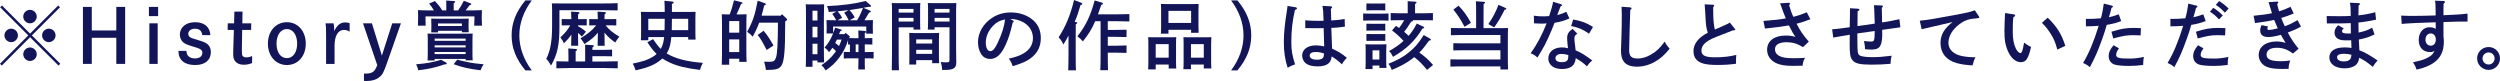
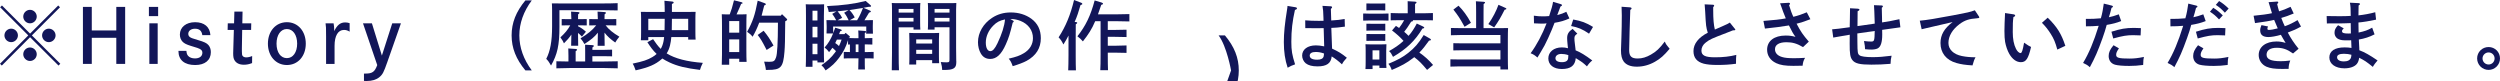
<svg xmlns="http://www.w3.org/2000/svg" id="_レイヤー_2" data-name="レイヤー 2" viewBox="0 0 999.97 32.4">
  <defs>
    <style>
      .cls-1 {
        fill: #121659;
      }
    </style>
  </defs>
  <g id="_ロゴ_テキスト" data-name="ロゴ・テキスト">
    <g>
      <path class="cls-1" d="M24.12,25.5l-.72.72-11.37-11.34L.72,26.22l-.72-.72,11.31-11.34L.06,2.91l.72-.72,11.25,11.25L23.28,2.19l.72.72-11.25,11.25,11.37,11.34ZM7.17,14.16c0,1.47-1.23,2.7-2.7,2.7s-2.7-1.23-2.7-2.7,1.23-2.7,2.7-2.7,2.7,1.23,2.7,2.7ZM14.7,6.63c0,1.47-1.23,2.7-2.7,2.7s-2.7-1.23-2.7-2.7,1.23-2.7,2.7-2.7,2.7,1.23,2.7,2.7ZM14.7,21.69c0,1.47-1.23,2.7-2.7,2.7s-2.7-1.23-2.7-2.7,1.23-2.7,2.7-2.7,2.7,1.23,2.7,2.7ZM22.23,14.16c0,1.47-1.23,2.7-2.7,2.7s-2.7-1.23-2.7-2.7,1.23-2.7,2.7-2.7,2.7,1.23,2.7,2.7Z" />
      <path class="cls-1" d="M46.52,12.18V2.76h3.54v22.8h-3.54v-10.44h-9.81v10.44h-3.54V2.76h3.54v9.42h9.81Z" />
      <path class="cls-1" d="M63.25,2.76v3.69h-3.69v-3.69h3.69ZM63.07,9.33v16.23h-3.33V9.33h3.33Z" />
      <path class="cls-1" d="M80.92,14.04c-.24-1.74-1.17-2.55-2.94-2.55-1.56,0-2.67.84-2.67,2.04,0,.57.24,1.05.72,1.35.48.33,1.11.54,3.15,1.14,2.49.72,3.54,1.23,4.2,2.01.63.72.96,1.71.96,2.82,0,3.21-2.34,5.16-6.27,5.16-4.29,0-6.69-2.01-6.69-5.58v-.09h3.18c.09,1.05.27,1.53.69,2.01.57.66,1.59,1.02,2.73,1.02,1.83,0,2.97-.87,2.97-2.28,0-.69-.3-1.14-1.05-1.53-.54-.27-.9-.42-3.54-1.2-1.77-.54-2.7-1.02-3.33-1.68-.69-.72-1.08-1.71-1.08-2.85,0-2.94,2.46-4.95,6.09-4.95s5.91,1.86,6.12,5.16h-3.24Z" />
      <path class="cls-1" d="M100.5,9.33l-.06,2.64h-3.57c-.03,1.95-.12,6.99-.12,7.35v1.17c0,1.14.06,1.59.33,1.92.27.33.78.54,1.35.54.78,0,1.59-.18,2.43-.54l-.03,2.82c-1.2.48-2.16.66-3.27.66-1.74,0-3.03-.6-3.72-1.74-.42-.66-.57-1.41-.57-2.82,0-.57.03-.84.06-2.16l.21-7.2h-2.49l.06-2.64h2.52l.12-4.68h3.27l-.09,4.68h3.57Z" />
      <path class="cls-1" d="M114.75,8.88c4.41,0,7.56,3.57,7.56,8.58s-3.15,8.55-7.56,8.55-7.59-3.57-7.59-8.55,3.15-8.58,7.59-8.58ZM114.75,23.25c2.46,0,4.11-2.34,4.11-5.79s-1.65-5.85-4.11-5.85-4.14,2.37-4.14,5.85,1.65,5.79,4.14,5.79Z" />
      <path class="cls-1" d="M133.43,9.33c.15.75.24,1.65.24,2.4v.72c1.2-2.46,2.49-3.48,4.38-3.48.6,0,1.23.09,1.8.3v3.39c-.75-.48-1.47-.69-2.25-.69-2.4,0-3.78,2.34-3.78,6.36v7.23h-3.39v-10.95c0-3.72-.03-3.9-.21-5.28h3.21Z" />
      <path class="cls-1" d="M148.76,9.33l3.99,12.9,4.14-12.9h3.48l-5.43,15.45c-1.47,4.2-1.89,5.01-3.24,6.12-1.23.99-2.91,1.5-5.01,1.5-.24,0-.63,0-1.11-.03v-2.94h.54c2.82,0,3.75-.66,4.77-3.39l-5.7-16.71h3.57Z" />
-       <path class="cls-1" d="M178.3,24.93c.3.15.39.27.39.45,0,.3-.21.39-.93.39-3.51,1.23-6.42,1.86-10.44,2.34-.27-.99-.45-1.5-.87-2.4,4.32-.36,6.96-.84,9.96-1.8l1.89,1.02ZM173.56,4.17c-.66-1.11-1.17-1.83-1.92-2.76l2.34-.99c1.38,1.47,1.89,2.13,2.91,3.75h1.62v-2.04c0-.81,0-1.47-.03-1.92l3.03.21c.33.03.54.12.54.3s-.15.36-.57.6v2.85h1.77c.78-1.08,1.5-2.31,2.28-3.87l2.64,1.02c.24.09.33.18.33.33,0,.21-.03.24-.66.42-.33.39-.36.42-1.32,1.74-.09.12-.15.21-.27.36h.57c2.04,0,4.38-.03,5.94-.12-.03,1.08-.06,1.65-.06,2.28v1.32c0,.75.03,1.62.09,2.61h-3.12c.06-.87.09-1.92.09-2.61v-1.08h-19.56v1.08c0,.69.03,1.74.06,2.61h-3.09c.03-.99.06-1.86.06-2.61v-1.32c0-.63,0-1.2-.03-2.28,1.53.09,3.9.12,5.94.12h.42ZM173.86,24.18h-2.85c.06-.69.09-1.71.09-3.18v-4.92c0-.96-.03-2.1-.09-2.64,1.05.03,1.98.03,3.3.03h11.46c1.32,0,2.25,0,3.3-.03-.06.54-.09,1.68-.09,2.64v4.92c0,1.41.03,2.43.09,3.12h-2.82v-.54h-12.39v.6ZM175.21,12.96h-2.73c.03-.78.06-1.35.06-1.65v-1.59c0-1.35-.03-1.86-.06-2.28,1.05.03,1.95.06,3.27.06h8.46c1.32,0,2.22-.03,3.27-.06,0,.18-.06.84-.06,2.04v1.59c0,.42.03,1.02.06,1.83h-2.73v-.57h-9.54v.63ZM186.25,15.45h-12.39v.87h12.39v-.87ZM186.25,18.12h-12.39v.84h12.39v-.84ZM186.25,20.79h-12.39v.84h12.39v-.84ZM184.75,9.39h-9.54v1.02h9.54v-1.02ZM182.92,23.85c.96.3,1.17.36,5.01,1.17.99.21,2.64.42,5.52.69-.66,1.02-.93,1.56-1.23,2.4-4.23-.48-7.59-1.23-10.77-2.43l1.47-1.83Z" />
      <path class="cls-1" d="M212.71.15c-3.3,4.44-4.98,9.18-4.98,14.01s1.68,9.57,4.98,14.01h-2.55c-3.75-4.5-5.52-8.97-5.52-14.01s1.77-9.51,5.52-14.01h2.55Z" />
      <path class="cls-1" d="M220.83,3.99c0-.9-.03-2.07-.09-2.64,1.02.03,2.01.03,3.3.03h17.04c1.86,0,4.41-.03,5.97-.12v2.91c-1.56-.06-4.26-.09-5.97-.09h-17.31v6.66c0,7.32-.81,10.98-3.36,15.48-.69-1.26-1.23-2.01-1.92-2.67,1.62-3.12,2.34-7.05,2.34-13.02V3.99ZM227.37,22.17c0-1.38,0-1.74-.06-2.79l2.97.21c.33.03.54.12.54.3s-.15.36-.57.6v4.11h3.81v-3.96c0-1.35,0-1.74-.03-2.76l2.97.18c.33.03.54.15.54.3,0,.18-.18.36-.57.6-.03.42-.03.66-.03.99h4.32c1.14,0,2.67-.03,3.57-.09v2.67c-.9-.03-2.58-.06-3.57-.06h-4.32v2.13h4.77c1.65,0,4.05-.03,5.37-.09v2.82c-1.41-.06-3.78-.12-5.37-.12h-13.77c-1.47,0-4.11.06-5.4.12v-2.82c1.08.06,3.27.09,4.83.09v-2.43ZM228.54,13.83c-.81,1.2-1.77,2.34-2.97,3.51-.39-.9-.42-.96-1.41-2.4,1.8-1.65,2.91-2.97,3.93-4.8h-1.62c-.57,0-1.35,0-1.8.03v-2.55l1.8.03h2.07c-.03-1.56-.06-2.34-.12-3l2.85.18c.33.03.51.15.51.33,0,.15-.15.33-.54.57-.03.48-.03.96-.03,1.92h1.71l1.77-.03v2.55c-.45-.03-1.2-.03-1.77-.03h-1.71v.36c1.23.63,1.98,1.14,3.15,2.19l-1.59,1.95c-.63-.66-1.08-1.08-1.56-1.47v.75c0,1.98.03,3.54.06,4.38h-2.82c.06-1.05.09-2.46.09-4.38v-.09ZM237.48,10.14c-.57,0-1.35,0-1.8.03v-2.55l1.8.03h1.65c-.03-.99-.06-2.01-.12-3l2.85.18c.33.03.51.15.51.33,0,.15-.15.33-.54.57-.03.63-.03,1.29-.03,1.92h2.94l1.77-.03v2.55c-.45-.03-1.2-.03-1.77-.03h-2.49c1.26,1.65,2.94,3.03,5.49,4.53-.87,1.08-1.11,1.41-1.65,2.34-1.86-1.32-3.18-2.49-4.29-3.96v.9c0,1.98.03,3.51.06,4.38h-2.82c.06-1.05.09-2.49.09-4.38v-.87c-1.32,1.68-2.79,2.88-5.37,4.53-.54-.96-.72-1.26-1.56-2.28,2.88-1.74,4.68-3.21,6.27-5.19h-.99Z" />
      <path class="cls-1" d="M268.52,14.82c-.21,2.28-.6,4.59-1.86,6.54,3.36,2.07,8.1,3.3,14.46,3.78-.6,1.23-.84,1.77-1.14,2.82-5.64-.69-9-1.5-12.15-2.97-1.08-.51-2.04-1.02-2.91-1.59-.09.09-.21.18-.3.27-2.46,2.13-5.13,3.3-10.38,4.47-.54-1.56-.69-1.86-1.17-2.7,4.17-.87,6-1.5,7.86-2.61.63-.36,1.2-.78,1.71-1.26-1.47-1.35-2.61-3-3.69-4.68l2.28-1.23c.93,1.35,1.86,2.73,3.06,3.9.51-.87.87-1.86,1.08-2.91.12-.54.18-1.14.27-1.83h-6.33v1.29h-2.97c.06-.72.09-1.71.09-3.18v-5.55c0-.96-.03-2.1-.09-2.64,1.05.03,1.98.03,3.3.03h6.24c0-1.5-.03-2.97-.12-4.47l3,.3c.45.03.69.18.69.42,0,.21-.12.33-.69.57v3.18h6.15c1.35,0,2.28,0,3.33-.03-.06.54-.09,1.68-.09,2.64v5.34c0,1.41.03,2.43.09,3.12h-2.97v-1.02h-6.75ZM265.82,12.06c.06-1.5.06-3.03.06-4.53h-6.57v4.53h6.51ZM275.27,7.53h-6.51v.39c0,1.53-.03,2.91-.06,4.14h6.57v-4.53Z" />
      <path class="cls-1" d="M291.67,25.89h-2.97c.06-1.35.09-2.64.09-4.23v-11.19c0-1.77-.03-3.81-.09-4.77.57.03,1.08.06,1.77.06h1.41c.69-1.77.99-2.79,1.71-5.64l3.09.78c.21.06.33.18.33.33,0,.18-.09.24-.57.33-.51,1.26-.57,1.41-1.83,4.2h2.25c.69,0,1.2-.03,1.77-.06-.06.99-.09,2.22-.09,4.77v9.72c0,1.68.03,3.57.09,4.56h-2.94v-1.26h-4.02v2.4ZM295.69,13.08v-4.65h-4.02v4.65h4.02ZM291.67,20.82h4.02v-5.07h-4.02v5.07ZM314.62,7.44c.15.15.24.3.24.42,0,.21-.15.33-.78.66-.06,7.89-.12,9.93-.3,12.15-.51,6.3-1.44,7.29-6.57,7.29h-.87c-.12-1.26-.33-1.86-.69-3.3.81.03,1.62.06,2.04.06,1.77,0,2.22-.3,2.73-1.8.48-1.38.72-5.67.75-13.86h-7.5c-.84,2.28-1.68,3.99-2.64,5.64-.66-.84-1.14-1.26-2.19-1.98,2.25-4.08,3.15-6.72,4.23-12.45l2.85,1.02c.27.09.39.24.39.42,0,.21-.15.3-.63.48-.51,1.98-.81,3.18-1.05,4.08h7.68l.48-.6,1.83,1.77ZM305.44,12.3c1.68,2.07,2.25,2.91,3.96,5.91l-2.76,1.77c-1.83-3.54-2.25-4.26-3.57-6l2.37-1.68Z" />
      <path class="cls-1" d="M324.99,26.73h-2.7c.06-1.14.09-2.88.09-5.28V6.48c0-3.21-.03-3.78-.09-4.77.57.03,1.08.06,1.77.06h3.81c.72,0,1.2-.03,1.77-.06-.03.96-.09,2.97-.09,4.77v13.53c0,2.19.03,3.84.09,4.95h-2.67v-.75h-1.98v2.52ZM326.97,8.19v-3.9h-1.98v3.9h1.98ZM324.99,14.94h1.98v-4.23h-1.98v4.23ZM324.99,21.69h1.98v-4.2h-1.98v4.2ZM339.45,15.21c.66.03,1.56.06,2.13.06h1.8c0-1.5-.03-2.4-.09-3.09l2.67.21c.3.03.45.12.45.33,0,.18-.15.33-.51.57v1.98h.63c.63,0,1.74-.03,2.4-.06v2.61c-.63-.03-1.59-.06-2.4-.06h-.63v3.06h1.14c.66,0,1.74-.03,2.4-.06v2.64c-.72-.06-1.59-.06-2.4-.06h-1.14v.06c0,1.95,0,3.45.06,4.38h-2.67c.06-1.05.09-2.49.09-4.38v-.06h-3.48c-.81,0-1.68,0-2.4.06v-2.64c.69.03,1.77.06,2.4.06h.06v-3.03c-.27,0-.54.03-.75.03v-1.77c-.9,2.88-1.86,4.74-3.57,7.05-1.59,2.1-2.85,3.33-5.4,5.07-.54-.93-.93-1.41-1.68-2.1,2.25-1.47,3.96-3.06,5.4-5.01.15-.21.3-.39.42-.6-.45-.48-.93-.96-1.44-1.35-.39.6-.84,1.17-1.32,1.74-.75-.96-.9-1.14-1.8-1.83,1.47-1.65,2.43-3.21,3.42-5.64h-2.64c.03-.54.06-1.35.06-2.13v-.78c0-.75-.06-1.95-.09-2.43,1.05.03,1.98.06,3.3.06h.6c-.51-.96-1.02-1.8-1.59-2.55l1.71-.99c-.99.09-2.01.18-3.09.24-.21-1.08-.33-1.5-.69-2.37,6.09-.24,11.1-.93,15.45-2.04l2.01,1.74c.09.09.15.21.15.3,0,.18-.18.3-.45.3h-.51c-.72.15-1.41.27-2.1.39l2.67,1.14c.21.09.3.21.3.33,0,.18-.18.33-.72.48-.93,1.56-1.44,2.4-1.83,3.03h.12c1.5,0,2.37-.03,3.27-.06-.03.42-.06,1.08-.06,2.43v.93c0,.66.03,1.5.06,2.07h-2.73c.06-.66.06-1.47.06-2.07v-.78h-13.26v.63c0,.48.03,1.47.06,1.98.24-.66.51-1.35.78-2.16l2.22.69c.24.09.39.21.39.36,0,.21-.09.27-.63.39-.15.39-.27.78-.42,1.14h2.13l.48-.51,1.44,1.2c.18.15.27.3.27.42,0,.24-.15.3-.48.39l-.03.06ZM334.74,15.84c-.21.45-.42.93-.66,1.38.54.33,1.05.75,1.5,1.2.42-.84.75-1.71,1.05-2.58h-1.89ZM339.42,4.05c-1.44.18-2.91.33-4.38.48.39.45.78.93,1.11,1.41.27.39.48.81.69,1.2l-1.8.96h4.41c-.48-1.08-1.05-2.07-1.8-3l1.77-1.05ZM342.84,8.1c.57-.93,1.08-1.89,1.5-2.88.3-.66.57-1.35.84-2.04-1.8.3-3.6.6-5.4.84.45.48.87.96,1.23,1.5.33.45.6.96.87,1.44l-2.01,1.14h2.97ZM343.38,20.82v-3.06h-1.11v3.06h1.11Z" />
      <path class="cls-1" d="M359.46,21.09c0,3.18.03,5.52.12,7.02h-2.88c.06-1.71.09-3.93.09-7.02V3.87c0-.96-.03-2.13-.09-2.67.9.06,1.77.06,3.03.06h5.07c1.38,0,2.34,0,3.33-.06-.06.54-.09,1.71-.09,2.67v4.86c0,1.41.03,2.43.09,3.12h-2.73v-.93h-5.94v10.17ZM365.39,3.57h-5.94v1.47h5.94v-1.47ZM365.39,7.14h-5.94v1.47h5.94v-1.47ZM366.47,25.8h-2.79c.06-.72.06-1.71.06-3.21v-6.75c0-.96-.03-2.13-.06-2.67.66.03,1.29.06,2.16.06h7.65c.87,0,1.5-.03,2.16-.06-.03.54-.09,1.71-.09,2.67v6.33c0,1.41.03,2.43.09,3.12h-2.79v-1.23h-6.39v1.74ZM372.86,15.75h-6.39v1.65h6.39v-1.65ZM372.86,19.92h-6.39v1.62h6.39v-1.62ZM373.82,11.85h-2.7c.06-.69.09-1.71.09-3.12V3.87c0-.96-.03-2.13-.09-2.67.96.06,1.92.06,3.3.06h5.1c1.26,0,2.1,0,3-.06-.03.54-.09,1.71-.09,2.67v15.18c0,1.14.03,2.88.06,5.28,0,.06.03.12.03.33,0,1.5-.27,2.19-1.02,2.67-.84.51-1.77.66-4.5.66h-.12c-.06-1.05-.18-1.8-.57-3.18.99.09,1.47.12,2.28.12,1.05,0,1.2-.15,1.2-1.17v-12.84h-5.97v.93ZM379.79,3.57h-5.97v1.47h5.97v-1.47ZM379.79,7.14h-5.97v1.47h5.97v-1.47Z" />
      <path class="cls-1" d="M405.13,8.19c.24.12.36.24.36.36,0,.18-.15.36-.42.51-1.08,4.47-1.56,6-2.76,8.7-1.77,3.99-3.72,5.82-6.24,5.82-1.65,0-2.88-.72-3.72-2.13-.78-1.32-1.17-2.91-1.17-4.59,0-3.75,2.13-7.44,5.64-9.72,2.19-1.44,4.65-2.16,7.47-2.16,3.18,0,5.97.87,8.25,2.52,2.52,1.86,3.78,4.44,3.78,7.77,0,3.96-1.86,6.96-5.67,9.06-1.2.66-3.48,1.53-5.58,2.13-.57-1.56-.78-1.98-1.59-3,3.15-.75,4.35-1.17,6-2.16,2.4-1.41,3.69-3.54,3.69-6.06,0-3.09-1.86-5.64-5.04-6.9-1.14-.45-2.46-.72-3.42-.72h-.6l1.02.57ZM397.31,10.23c-1.92,1.92-3,4.38-3,6.78,0,2.13.69,3.45,1.8,3.45.96,0,1.8-.93,2.88-3.18,1.74-3.63,2.79-6.93,3-9.51-2.13.45-3.33,1.08-4.68,2.46Z" />
      <path class="cls-1" d="M427.39,14.22c-.6,1.2-1.14,2.13-2.04,3.57-.75-1.5-1.05-1.92-1.92-2.85,2.88-4.44,4.74-8.97,6.18-14.94l2.88,1.11c.27.09.42.24.42.42,0,.24-.09.3-.72.51-.87,3-1.26,4.2-2.34,6.75l.54.03c.3.03.48.15.48.3,0,.18-.15.36-.57.6-.03,1.5-.03,2.94-.03,5.13v7.14c0,2.7.03,4.83.09,6.15h-3.09c.06-1.35.12-3.39.12-6.15v-7.77ZM443.1,11.97h2.73c1.44,0,3.48-.06,4.77-.09v2.94c-1.29-.06-3.33-.09-4.77-.09h-2.73v3.57h2.73c1.44,0,3.48-.06,4.77-.12v2.97c-1.29-.06-3.33-.09-4.77-.09h-2.73v.87c0,2.76.03,4.8.09,6.15h-3.09c.09-1.35.12-3.39.12-6.15v-13.44h-2.16c-1.35,3.18-2.7,5.25-4.92,8.07-.57-.72-1.29-1.35-2.19-2.04,3.33-4.2,5.28-8.28,6.9-14.34l2.7.81c.45.15.63.3.63.51s-.09.27-.69.45c-.48,1.41-.9,2.67-1.32,3.78h7.8c1.44,0,3.48-.03,4.77-.09v2.94c-1.29-.03-3.33-.09-4.77-.09h-3.87v3.48Z" />
-       <path class="cls-1" d="M462.27,25.8v1.95h-3.03c.06-.72.09-1.71.09-3.21v-7.02c0-.96-.03-2.1-.09-2.64.66.03,1.29.03,2.16.03h6.9c.9,0,1.5,0,2.19-.03-.06.54-.09,1.68-.09,2.64v6.78c0,1.41.03,2.43.09,3.12h-3.03v-1.62h-5.19ZM467.46,17.64h-5.19v5.43h5.19v-5.43ZM467.37,11.91v1.56h-3.03c.06-.72.09-1.71.09-3.21v-6.03c0-.96-.03-2.13-.09-2.64.69.03,1.29.03,2.19.03h10.74c.9,0,1.5,0,2.16-.03-.03.51-.06,1.68-.06,2.64v5.76c0,1.41.03,2.4.06,3.12h-3v-1.2h-9.06ZM476.43,4.35h-9.06v4.83h9.06v-4.83ZM476.37,25.8v1.89h-3.03c.06-.69.09-1.71.09-3.18v-6.99c0-.96-.03-2.1-.09-2.64.66.03,1.29.03,2.16.03h6.87c.87,0,1.5,0,2.16-.03-.03.54-.09,1.68-.09,2.64v6.75c0,1.41.03,2.4.09,3.12h-3.03v-1.59h-5.13ZM481.5,17.64h-5.13v5.43h5.13v-5.43Z" />
-       <path class="cls-1" d="M492.41,28.17c3.3-4.44,4.98-9.18,4.98-14.01s-1.68-9.57-4.98-14.01h2.52c3.78,4.5,5.55,8.97,5.55,14.01s-1.77,9.51-5.55,14.01h-2.52Z" />
+       <path class="cls-1" d="M492.41,28.17s-1.68-9.57-4.98-14.01h2.52c3.78,4.5,5.55,8.97,5.55,14.01s-1.77,9.51-5.55,14.01h-2.52Z" />
      <path class="cls-1" d="M518.26,2.91c.3.06.51.21.51.42,0,.3-.24.48-.81.66-1.02,4.53-1.44,8.16-1.44,12.72,0,3.57.3,5.25,1.5,9.03-1.44.51-1.74.66-2.97,1.35-1.05-3.09-1.53-6.36-1.53-10.26,0-3.6.39-7.47,1.26-12.78.15-.96.18-1.08.21-1.68l3.27.54ZM532.33,2.52c.27,0,.48.18.48.39s-.06.33-.48.63c0,.57.03,2.13.15,4.65,2.7-.18,3.3-.24,5.37-.6l.09,3.06c-2.7.36-3.54.45-5.43.51.15,4.59.24,7.05.27,7.44,0,.39,0,.48.03.84,2.58,1.2,3.81,1.95,5.91,3.66-1.08,1.17-1.47,1.68-1.95,2.64-1.38-1.29-2.7-2.31-4.11-3.18-.27,2.76-2.01,3.99-5.64,3.99-2.19,0-3.66-.39-4.74-1.23-.87-.72-1.44-1.92-1.44-3.09,0-2.46,2.19-4.08,5.49-4.08,1.02,0,1.98.12,3.33.39-.03-1.86-.09-2.79-.21-7.29-1.62.03-2.04.03-2.52.03-1.56,0-3.87,0-4.83-.03l-.03-3.12c1.83.15,3.15.21,5.43.21.75,0,.93,0,1.89-.03l-.03-1.23c-.06-2.31-.15-3.48-.39-4.74l3.36.18ZM526.27,20.79c-1.53,0-2.4.51-2.4,1.44,0,1.08,1.05,1.65,2.97,1.65,1.53,0,2.34-.42,2.61-1.32.06-.21.15-.84.15-1.08l-.03-.09c-1.17-.42-2.19-.6-3.3-.6Z" />
      <path class="cls-1" d="M555.39,8.25c-.63-.03-1.56-.06-2.37-.06h-5.37c-.81,0-1.77.03-2.4.06v-2.85c.66.03,1.74.06,2.4.06h5.37c.63,0,1.71-.03,2.37-.06v2.85ZM549.01,27.63h-2.85c.06-.69.09-1.71.09-3.18v-4.11c0-.93-.03-2.1-.09-2.64.69.03,1.32.06,2.19.06h4.05c.87,0,1.5-.03,2.16-.06-.03.54-.09,1.71-.09,2.64v3.72c0,1.41.03,2.43.09,3.12h-2.82v-.96h-2.73v1.41ZM554.1,4.17c-.45-.03-1.2-.06-1.8-.06h-3.96c-.57,0-1.35.03-1.8.06V1.38c.48,0,1.41.03,1.8.03h3.96c.39,0,1.26-.03,1.8-.03v2.79ZM554.1,12.27c-.45-.03-1.2-.06-1.8-.06h-3.96c-.57,0-1.35.03-1.8.06v-2.79c.63.03,1.44.03,1.8.03h3.96c.6,0,1.35.03,1.8-.03v2.79ZM554.1,16.35c-.63-.03-1.5-.03-1.8-.03h-3.96c-.36,0-1.26.03-1.8.03v-2.76c.45.03,1.5.03,1.8.03h3.96c.6,0,1.35.03,1.8-.03v2.76ZM551.73,20.13h-2.73v3.69h2.73v-3.69ZM571.89,15.39c.36.21.45.3.45.45,0,.27-.15.36-.75.42-1.47,2.07-2.61,3.51-3.87,4.77,2.16,1.5,3.75,2.94,5.49,4.95l-2.4,1.98c-2.1-2.52-3.12-3.57-5.13-5.1-.18.15-.36.27-.54.42-2.49,1.92-4.56,3.06-8.46,4.71-.42-1.2-.72-1.71-1.35-2.46,3.81-1.59,5.7-2.61,7.92-4.35,2.58-2.04,4.17-3.84,6.21-7.17l2.43,1.38ZM558.36,10.35c.42.27.84.54,1.26.84.75-.99,1.44-2.01,2.04-3.12h-1.83c-.99,0-2.67.03-3.57.06v-2.91c.9.06,2.43.09,3.57.09h3.24v-2.91c0-.51,0-1.47-.03-1.92l3,.18c.36.03.54.12.54.33,0,.18-.15.36-.57.6v3.72h3.57c1.14,0,2.67-.03,3.57-.09v2.91c-.9-.03-2.58-.06-3.57-.06h-4.47c.03.06.06.12.06.18,0,.21-.12.3-.72.42-1.14,1.83-2.1,3.24-2.79,4.05.6.51,1.2,1.05,1.74,1.62,1.35-1.47,2.37-3.15,3.3-4.92l2.49,1.17c.3.15.48.3.48.48,0,.21-.15.27-.72.36-2.94,4.89-6.39,8.19-11.76,11.31-.69-1.38-.9-1.68-1.59-2.31,2.07-1.17,4.05-2.43,5.79-4.08-1.38-1.56-2.94-2.91-4.59-4.17l1.56-1.83Z" />
      <path class="cls-1" d="M590.43,5.01c0-2.37-.03-3.63-.09-4.5l3.15.21c.33.03.51.12.51.3s-.15.33-.57.6c-.03.78-.03,1.77-.03,3.39v6.24h7.26c.99,0,1.8,0,2.55-.03-.06.96-.09,2.49-.09,4.77v6.54c0,2.37.03,4.14.09,5.25h-3.06v-1.23h-16.41c-.99,0-2.7.03-3.6.09v-2.91c.9.03,2.43.06,3.6.06h16.41v-3.69h-15.24c-.99,0-2.67.03-3.6.06v-2.88c.9.03,2.43.06,3.6.06h15.24v-3.33h-16.2c-1.02,0-2.61.03-3.6.09v-2.91c.9.03,2.37.06,3.6.06h6.48v-6.24ZM583.38,2.28c1.77,1.71,3.51,4.08,4.98,6.84l-2.55,1.59c-2.01-3.63-2.61-4.5-4.47-6.87l2.04-1.56ZM595.32,9.63c1.8-2.61,3.15-5.19,4.05-7.71l2.82,1.26c.24.09.33.18.33.33,0,.21-.12.27-.69.39-1.71,3.36-2.19,4.17-4.17,7.05l-2.34-1.32Z" />
      <path class="cls-1" d="M624.38,1.68c.24.06.39.21.39.39,0,.21-.15.33-.6.54-.72,1.95-1.08,2.97-1.29,3.42,1.47-.36,2.58-.78,3.63-1.32l1.23,2.67c-2.1.93-3.57,1.35-5.94,1.74-.54,1.47-1.47,3.75-2.55,6.09-1.05,2.31-1.74,3.6-2.97,5.61-.6,1.02-1.05,1.74-1.32,2.19-1.11-.96-1.59-1.26-2.73-1.71,2.43-3.3,4.62-7.41,6.39-11.97-.63.09-1.14.12-2.1.12-.84,0-1.5-.03-2.94-.12l-.06-3.06c1.44.21,2.37.27,3.63.27.84,0,1.35-.03,2.49-.12.87-2.55,1.44-4.62,1.56-5.7l3.18.96ZM630.92,13.47c-.93.63-1.17.99-1.17,1.89,0,.63.03,1.02.21,2.43.09.63.12.81.21,1.74.03.36.06.48.06.6,1.89.75,3.87,1.95,6.66,4.05-.87.72-1.38,1.26-2.13,2.37-1.65-1.53-1.8-1.65-4.47-3.3-.27,2.97-2.01,4.35-5.58,4.35-3.27,0-5.4-1.65-5.4-4.23s2.19-4.41,5.4-4.41c.96,0,1.59.09,2.46.33-.09-.72-.09-.93-.18-1.71-.09-.69-.15-1.95-.15-2.31,0-1.65.57-2.61,2.19-3.72l1.89,1.92ZM624.5,21.57c-1.38,0-2.34.69-2.34,1.71s.9,1.59,2.64,1.59c1.08,0,1.86-.3,2.19-.84.24-.36.33-.99.33-1.98-1.08-.36-1.92-.48-2.82-.48ZM629.27,7.8c3.39.63,5.04,1.23,7.92,2.97l-1.59,2.7c-2.58-1.77-4.32-2.52-7.17-3.06l.84-2.61Z" />
      <path class="cls-1" d="M652.03,2.94c.33.03.57.18.57.42,0,.21-.12.33-.51.6-.12,2.46-.45,14.49-.45,16.05,0,2.49.9,3.39,3.42,3.39,1.77,0,3.48-.51,5.28-1.56,2.19-1.26,3.42-2.4,5.55-5.22.48,1.11.78,1.53,1.95,2.88-2.31,2.73-3.66,3.93-5.82,5.16-2.34,1.35-4.83,2.01-7.32,2.01s-4.23-.72-5.22-2.04c-.75-.99-1.11-2.43-1.11-4.5,0-.81.03-1.5.18-5.34.09-2.64.15-5.61.15-8.61,0-1.35-.03-2.43-.09-3.48l3.42.24Z" />
      <path class="cls-1" d="M685.26,4.05c0,3.6.21,6,.66,7.77,1.65-.72,2.67-1.14,3.03-1.32,1.89-.84,2.28-1.02,2.97-1.47l1.95,2.43c.15.18.24.3.24.39,0,.24-.21.3-.99.3-1.11.45-2.01.81-2.58,1.02-6.03,2.31-6.57,2.55-8.22,3.81-1.14.84-1.77,2.04-1.77,3.24,0,1.95,1.47,2.7,5.4,2.7,3.3,0,5.91-.3,8.55-.96-.09,1.23-.12,1.35-.12,3.54-2.73.36-4.68.48-7.59.48-2.28,0-4.02-.18-5.31-.51-2.76-.75-4.11-2.37-4.11-5.04,0-2.88,1.98-5.43,5.73-7.35-.69-2.16-.75-2.67-1.05-8.46-.03-.84-.09-1.44-.21-2.88l3.33.15c.27,0,.48.18.48.36s-.12.36-.39.57v1.23Z" />
      <path class="cls-1" d="M715.55,1.11c.24,0,.42.15.42.39,0,.15-.03.21-.36.57.57,1.89,1.08,3.36,1.71,4.65,1.95-.48,3.54-1.02,5.37-1.8l1.44,2.76c-2.28.84-3.06,1.14-3.6,1.29-.69.18-1.56.39-1.92.51,1.68,3.21,2.52,4.41,4.89,7.17l-2.31,2.19c-2.43-1.44-4.23-1.95-6.63-1.95-2.94,0-4.59,1.02-4.59,2.79,0,1.5.99,2.58,2.82,3.12,1.17.36,2.52.48,4.77.48,1.38,0,2.37-.03,4.44-.15-.63,1.11-.81,1.65-.99,3.15-1.38.03-2.31.06-3.69.06-3.27,0-5.19-.3-6.87-1.08-2.34-1.11-3.63-3.03-3.63-5.37,0-3.48,2.82-5.67,7.41-5.67,1.47,0,2.4.12,3.93.51-.9-1.23-1.47-2.19-2.61-4.56-2.19.39-6.45.96-9.6,1.26l-.6-3.06c4.38-.33,6.78-.6,8.94-1.02-.78-1.89-1.38-3.42-1.74-4.56-.27-.78-.33-.9-.54-1.47l3.54-.21Z" />
      <path class="cls-1" d="M743.12,3.48c.42.03.63.15.63.39,0,.21-.21.42-.72.63,0,.81-.03,2.79-.06,5.94,5.43-.78,6.6-.93,6.9-.99-.15-4.68-.18-5.82-.3-7.38l3.12.12c.24,0,.45.18.45.39,0,.15-.12.3-.45.51.03,1.17.03,1.59.09,3.78,0,.18,0,.54.03,2.1,3.15-.51,3.93-.63,6.93-1.29l.39,3.24c-.99.15-2.76.39-7.29,1.02.03,1.14.03,1.74.03,1.83,0,3.15-.57,4.92-1.8,5.58-.57.3-1.53.48-2.49.48-.78,0-1.47-.03-2.58-.15-.03-1.02-.09-1.59-.42-3.27,1.23.15,1.98.21,2.76.21,1.38,0,1.44-.21,1.53-4.23-.06,0-2.37.33-6.96.99l.03,3.45c.03,4.26.12,4.71.84,5.28.6.48,2.49.75,5.28.75,2.31,0,4.5-.18,7.56-.57-.27,1.05-.39,1.98-.42,3.24-2.91.24-4.95.33-7.68.33-4.59,0-6.51-.45-7.59-1.83-.84-1.08-1.11-2.43-1.08-6.63l.03-3.51c-.15.03-.21.03-.39.06-.87.15-1.02.18-2.97.51-1.23.21-1.5.24-3.24.57l-.45-3.3c2.01-.15,2.61-.24,7.05-.84v-.72c0-.36.03-1.38.06-2.85.03-2.19.03-2.46.06-4.02l3.12.18Z" />
      <path class="cls-1" d="M791.47,6.45c.12.15.21.33.21.51,0,.24-.12.3-.96.36-3.09.21-4.83.78-6.87,2.28-2.91,2.16-4.5,4.83-4.5,7.59,0,2.58,2.01,4.53,5.37,5.22,1.65.33,3.12.48,5.46.51-.51.93-.75,1.59-1.2,3.24-2.91-.18-4.53-.42-6.45-.96-4.05-1.14-6.36-4.02-6.36-7.98,0-3.27,1.5-5.85,4.86-8.4-2.7.63-9.21,2.16-10.89,2.52-.75.18-.93.21-1.5.36l-.75-3.42c2.7-.24,6.45-.84,13.38-2.16,5.88-1.11,6.69-1.29,8.64-2.01l1.56,2.34Z" />
      <path class="cls-1" d="M805.38,5.73c.39.06.66.24.66.51,0,.24-.15.36-.69.57-.24,1.8-.27,2.73-.27,6,0,2.82.42,4.98,1.29,6.72.48.99,1.26,1.71,1.83,1.71.51,0,.87-1.08,1.41-4.17,1.65,1.14,1.86,1.26,2.79,1.71-1.08,4.68-2.01,6.09-4.05,6.09-1.77,0-3.36-1.11-4.65-3.3-.75-1.29-1.38-3.15-1.68-4.8-.18-1.11-.27-2.37-.27-4.41,0-1.47.12-4.95.21-6.3.03-.54.06-.72.03-.84l3.39.51ZM819.06,7.08c3.72,3.66,5.46,6.39,7.05,11.25l-3.21,1.5c-.78-2.85-1.38-4.32-2.64-6.3-1.08-1.71-2.1-3-3.51-4.41l2.31-2.04Z" />
      <path class="cls-1" d="M847.49,5.73l.96,2.7c-1.92.75-3.48,1.14-5.79,1.53-.57,2.01-.84,3-1.68,5.31-1.92,5.34-2.94,7.65-5.07,11.61-.99-.87-1.23-1.02-2.7-1.71,2.34-3.9,4.23-8.37,6.24-14.85-1.98.15-2.88.21-5.1.21l-.03-2.97c2.76,0,3.42-.03,6-.24.57-1.95.9-3.87,1.17-5.88l3.24.81c.24.06.42.21.42.36,0,.21-.12.33-.57.54-.33,1.26-.72,2.85-1.05,3.75,1.41-.3,2.19-.54,3.96-1.17ZM847.55,19.35c-.84,1.2-1.11,1.83-1.11,2.61,0,1.17,1.08,1.47,5.43,1.47,1.83,0,3.33-.18,5.67-.66-.21.96-.24,1.23-.3,3.21-2.07.27-3.57.39-5.55.39-2.55,0-4.53-.18-5.67-.48-1.62-.45-2.58-1.74-2.58-3.48,0-1.44.54-2.61,1.95-4.32l2.16,1.26ZM844.55,12.69c3.69-1.17,5.76-1.53,8.97-1.53.63,0,1.59.03,2.82.09l-.12,2.91c-2.31-.09-2.61-.09-3-.09-2.52,0-4.11.27-7.95,1.32l-.72-2.7Z" />
      <path class="cls-1" d="M881.29,5.73l.96,2.7c-1.92.75-3.48,1.14-5.79,1.53-.42,1.59-.84,3-1.68,5.31-1.92,5.34-2.94,7.65-5.07,11.61-.99-.87-1.23-1.02-2.7-1.71,2.34-3.9,4.23-8.37,6.24-14.85-1.98.15-2.88.21-5.1.21l-.03-2.97c2.76,0,3.42-.03,6-.24.57-1.95.9-3.87,1.17-5.88l3.24.81c.24.06.42.21.42.36,0,.21-.12.33-.57.54-.33,1.26-.63,2.52-1.05,3.75,1.41-.3,2.19-.54,3.96-1.17ZM881.35,19.35c-.84,1.2-1.11,1.83-1.11,2.61,0,1.17,1.08,1.47,5.43,1.47,1.83,0,3.33-.18,5.67-.66-.21.96-.24,1.23-.3,3.21-2.07.27-3.57.39-5.55.39-2.55,0-4.53-.18-5.67-.48-1.62-.45-2.58-1.74-2.58-3.48,0-1.44.54-2.61,1.95-4.32l2.16,1.26ZM878.35,12.69c3.69-1.17,5.76-1.53,8.97-1.53.63,0,1.59.03,2.82.09l-.12,2.91c-2.31-.09-2.61-.09-3-.09-2.52,0-4.11.27-7.95,1.32l-.72-2.7ZM885.28,3.12c1.44.87,2.34,1.62,3.81,3.03l-1.5,1.62c-1.38-1.47-2.07-2.04-3.63-3.09l1.32-1.56ZM887.62.42c1.41.87,2.34,1.59,3.81,3l-1.5,1.65c-1.41-1.5-2.07-2.07-3.63-3.12l1.32-1.53Z" />
      <path class="cls-1" d="M917.46,5.4c-2.34.96-3.12,1.23-4.98,1.77.42,1.14,1.02,2.58,1.41,3.33,1.65-.57,3.45-1.44,5.1-2.46l1.38,2.58c-2.01,1.11-2.88,1.5-5.28,2.4,1.2,2.31,2.58,4.35,4.32,6.48l-2.22,1.89c-2.37-1.68-4.11-2.28-6.51-2.28-2.61,0-4.08.99-4.08,2.79s1.77,2.58,5.67,2.58c1.29,0,2.07-.06,3.81-.27-.45,1.05-.66,2.22-.66,3.33-1.17.03-1.68.03-2.58.03-3.06,0-4.71-.24-6.24-.87-1.95-.84-3.15-2.64-3.15-4.68,0-3.27,2.82-5.43,7.14-5.43,1.26,0,2.34.18,3.63.57-.57-.87-1.65-2.82-1.89-3.24-1.8.54-3.84.9-4.98.9-2.19,0-3.3-.87-3.3-2.67,0-.66.12-1.14.51-2.1l2.64.54c-.21.42-.27.63-.27.87,0,.36.15.51.6.51.78,0,2.13-.24,3.54-.63-.27-.57-1.05-2.4-1.44-3.39-1.5.39-3.9.78-7.65,1.29l-.57-2.94c2.79-.24,6-.69,7.35-1.02-.06-.15-.36-1.17-.54-1.77-.51-1.68-.78-2.55-.81-2.64l3.42-.24h.06c.24,0,.39.18.39.36,0,.21-.03.3-.45.6.21.99.48,1.95.78,2.94,1.44-.42,2.82-.96,4.59-1.8l1.26,2.67Z" />
      <path class="cls-1" d="M943.71,20.1c2.1.78,4.02,1.86,7.29,4.08-.72.78-1.47,1.77-1.89,2.58-2.64-2.13-3.18-2.49-5.46-3.66-.18,1.14-.45,1.86-.96,2.49-.93,1.11-2.73,1.74-4.95,1.74-3.6,0-6.03-1.74-6.03-4.35s2.28-4.02,6.06-4.02c.99,0,1.89.06,2.79.21-.06-1.05-.03-1.77-.12-3.06-.36,0-.75.03-1.44.03-2.04,0-2.58-.06-3.51-.45-1.05-.42-1.71-1.41-1.71-2.61,0-1.11.36-1.86,1.41-3l2.28,1.26c-.51.48-.69.75-.69,1.14,0,.69.69.93,2.49.93.36,0,.63,0,1.05-.03-.06-1.98-.06-2.28-.06-4.14-2.16.12-3.18.12-7.71.12h-.81c-.06,0-.54.03-1.02.03l-.09-2.97c1.83.06,2.61.06,5.07.06,1.41,0,3.51-.03,4.56-.12,0-2.79-.06-4.02-.33-5.28l3.57.18c.3.03.45.15.45.33,0,.21-.09.33-.54.6,0,1.14-.03,2.01-.06,3.96,2.25-.24,4.68-.69,6.72-1.26l.33,2.97c-2.25.51-5.25.99-7.05,1.14v.12c0,.51,0,1.05.03,1.98.03.87.03,1.14.03,1.92,2.4-.51,3.63-.93,5.43-1.95l.96,2.67c-2.04,1.05-3.96,1.68-6.3,2.07.03.45.12,1.71.18,3.39l.03.9ZM940.53,21.9c-.87-.24-1.95-.39-3-.39-1.8,0-2.73.48-2.73,1.38,0,1.05,1.02,1.68,2.73,1.68,1.53,0,2.46-.51,2.82-1.47.09-.24.18-.9.18-1.14v-.06Z" />
-       <path class="cls-1" d="M977.3.39c.39,0,.63.18.63.42s-.12.39-.54.72c0,1.08-.03,1.95-.03,2.49v2.07c5.43-.24,7.29-.36,9.63-.66v3.21h-3.72c-1.29,0-3.06.06-5.91.18v5.67c.09.72.15,1.56.15,2.19,0,6.06-3.33,9.48-10.92,11.16-.36-1.17-.81-2.07-1.44-2.91,2.94-.66,3.75-.9,5.13-1.5,1.98-.87,2.85-1.65,3.51-3.12-.63.42-.93.51-1.83.51-2.76,0-4.5-1.86-4.5-4.83s1.77-5.1,4.29-5.1c.96,0,1.74.18,2.49.66.03-.54.03-.84.03-1.05,0-.09,0-1.23-.03-1.59-5.67.15-11.4.42-13.59.66l-.21-3.33c1.71.09,2.46.12,3.63.12,3,0,5.97-.06,10.17-.18l-.03-1.98c-.03-2.22-.06-3.15-.21-3.93l3.3.12ZM972.26,13.38c-1.23,0-2.1,1.02-2.1,2.46s.87,2.43,2.16,2.43c1.17,0,1.98-.99,1.98-2.46s-.84-2.43-2.04-2.43Z" />
      <path class="cls-1" d="M999.97,23.37c0,2.55-2.04,4.59-4.56,4.59s-4.59-2.04-4.59-4.59,2.04-4.56,4.59-4.56,4.56,2.04,4.56,4.56ZM992.98,23.37c0,1.35,1.08,2.43,2.43,2.43s2.4-1.08,2.4-2.43-1.08-2.4-2.4-2.4-2.43,1.08-2.43,2.4Z" />
    </g>
  </g>
</svg>